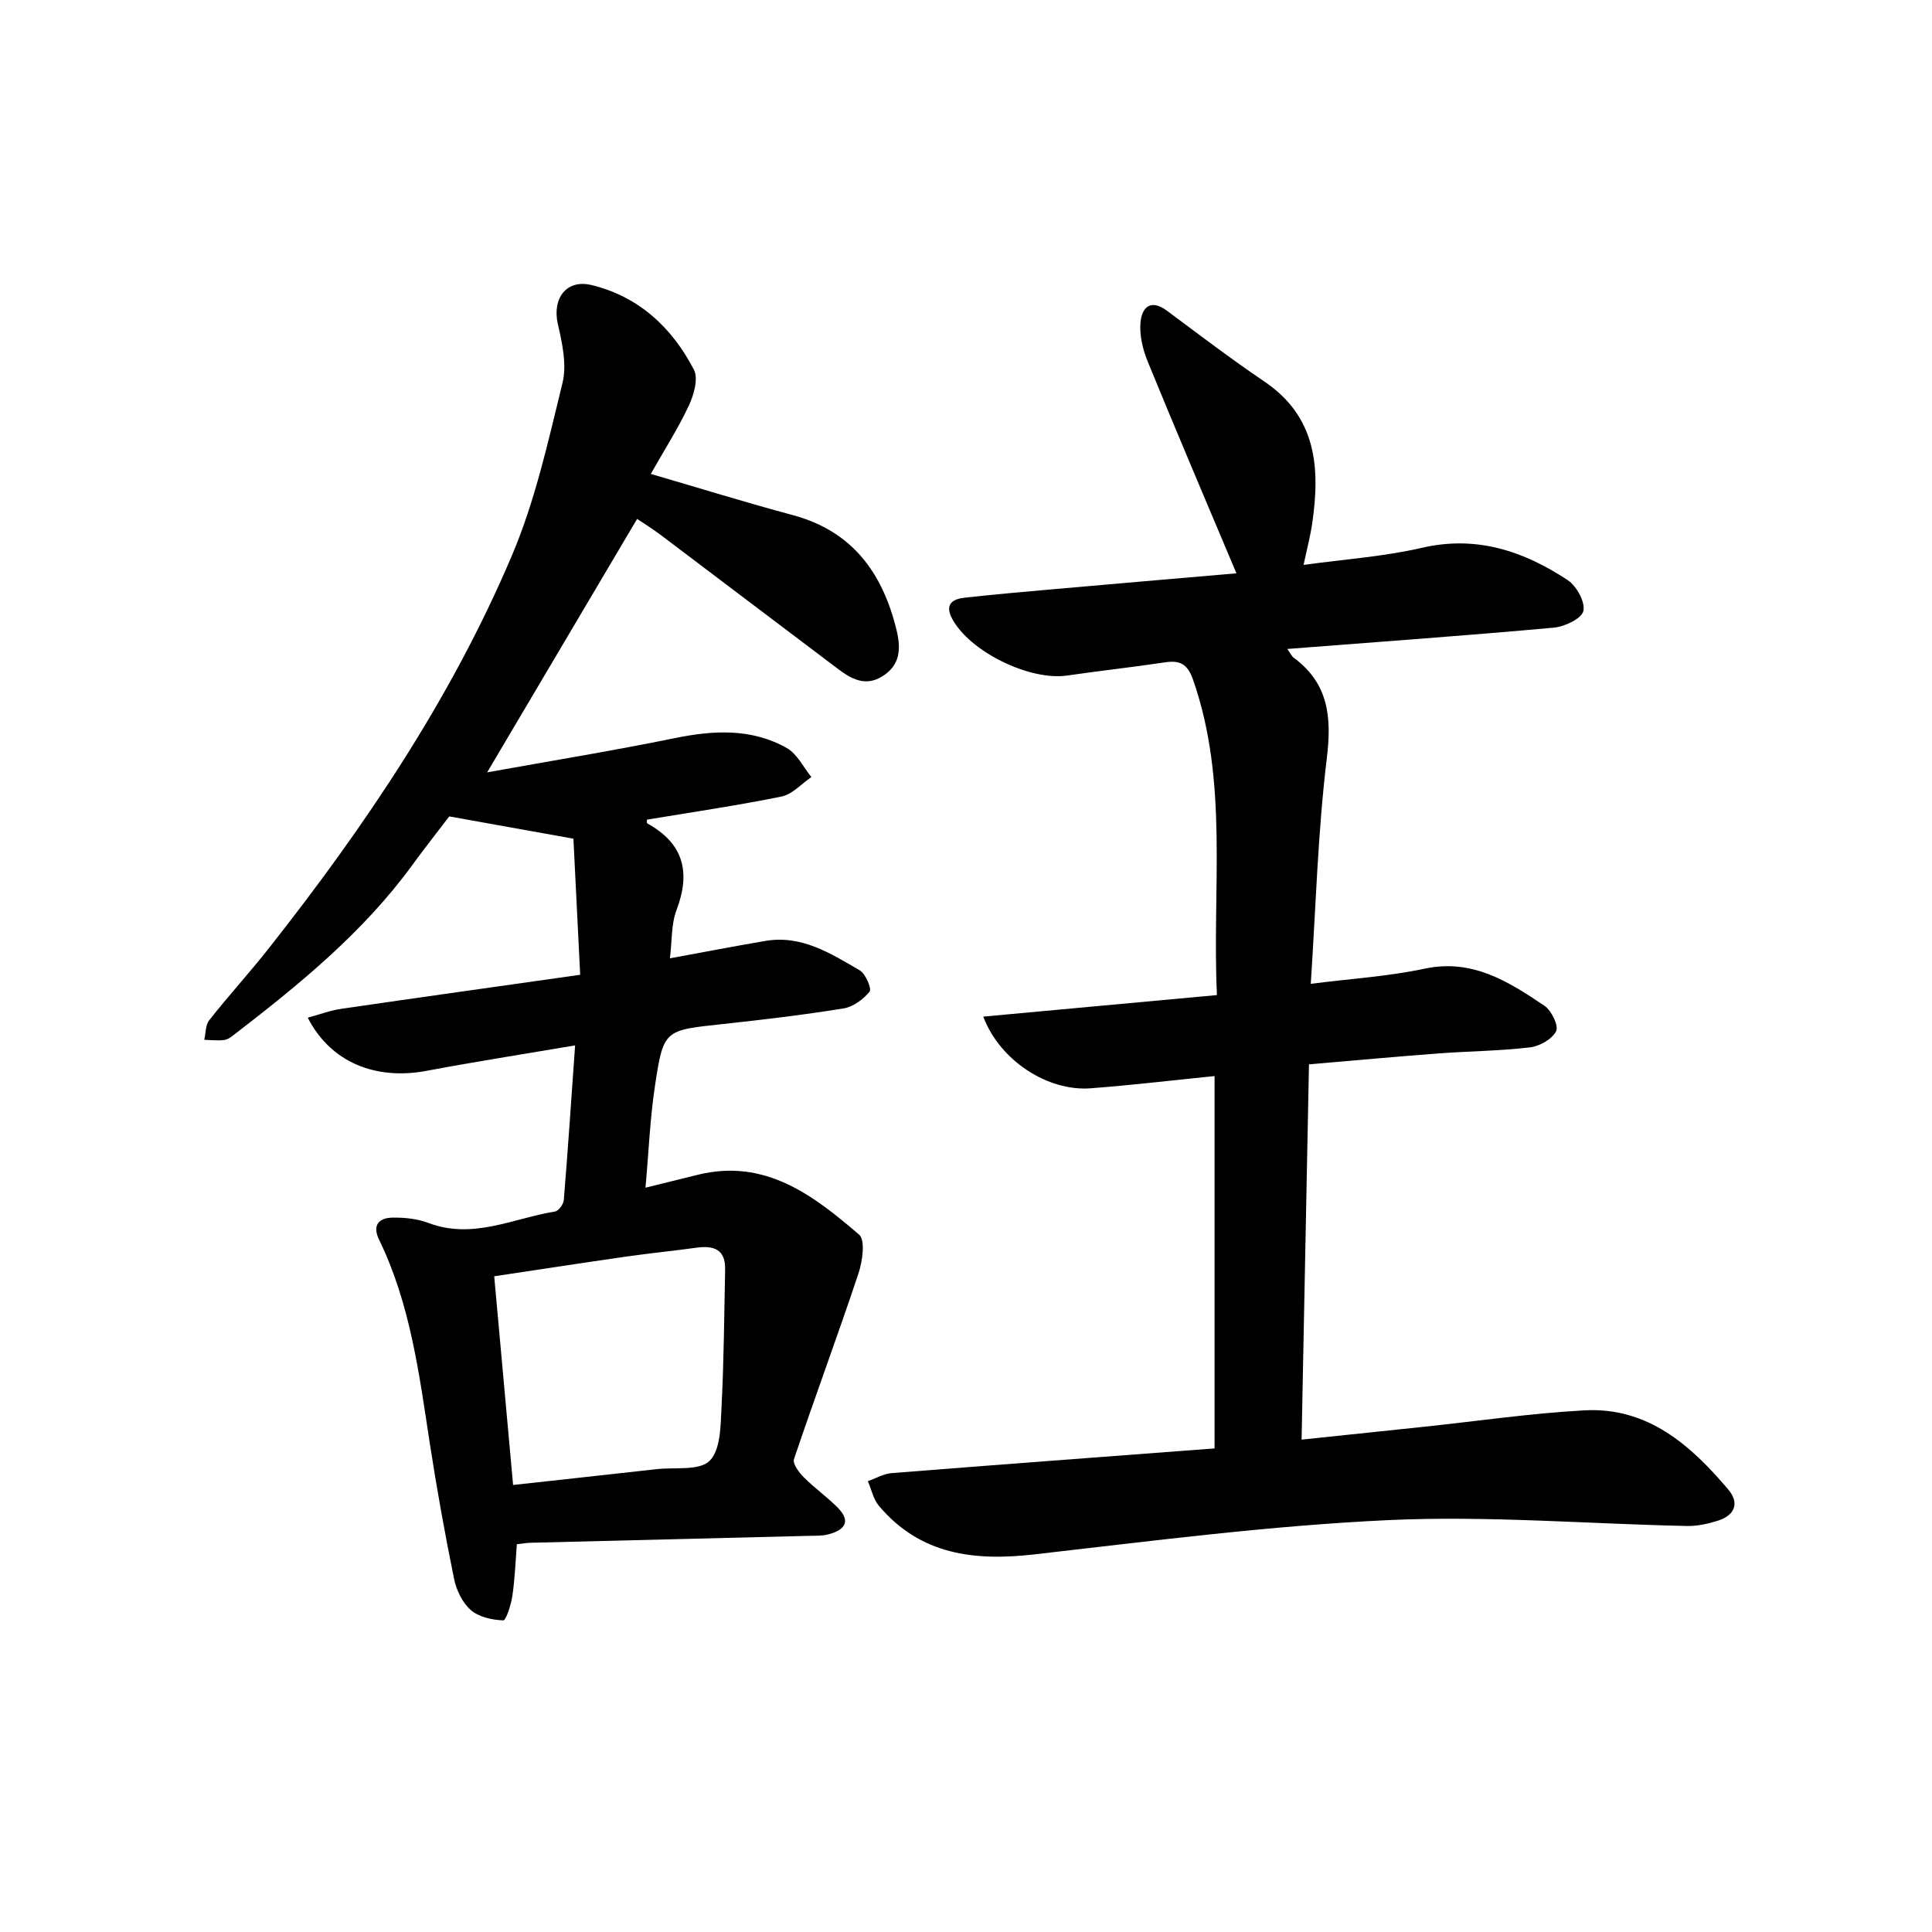
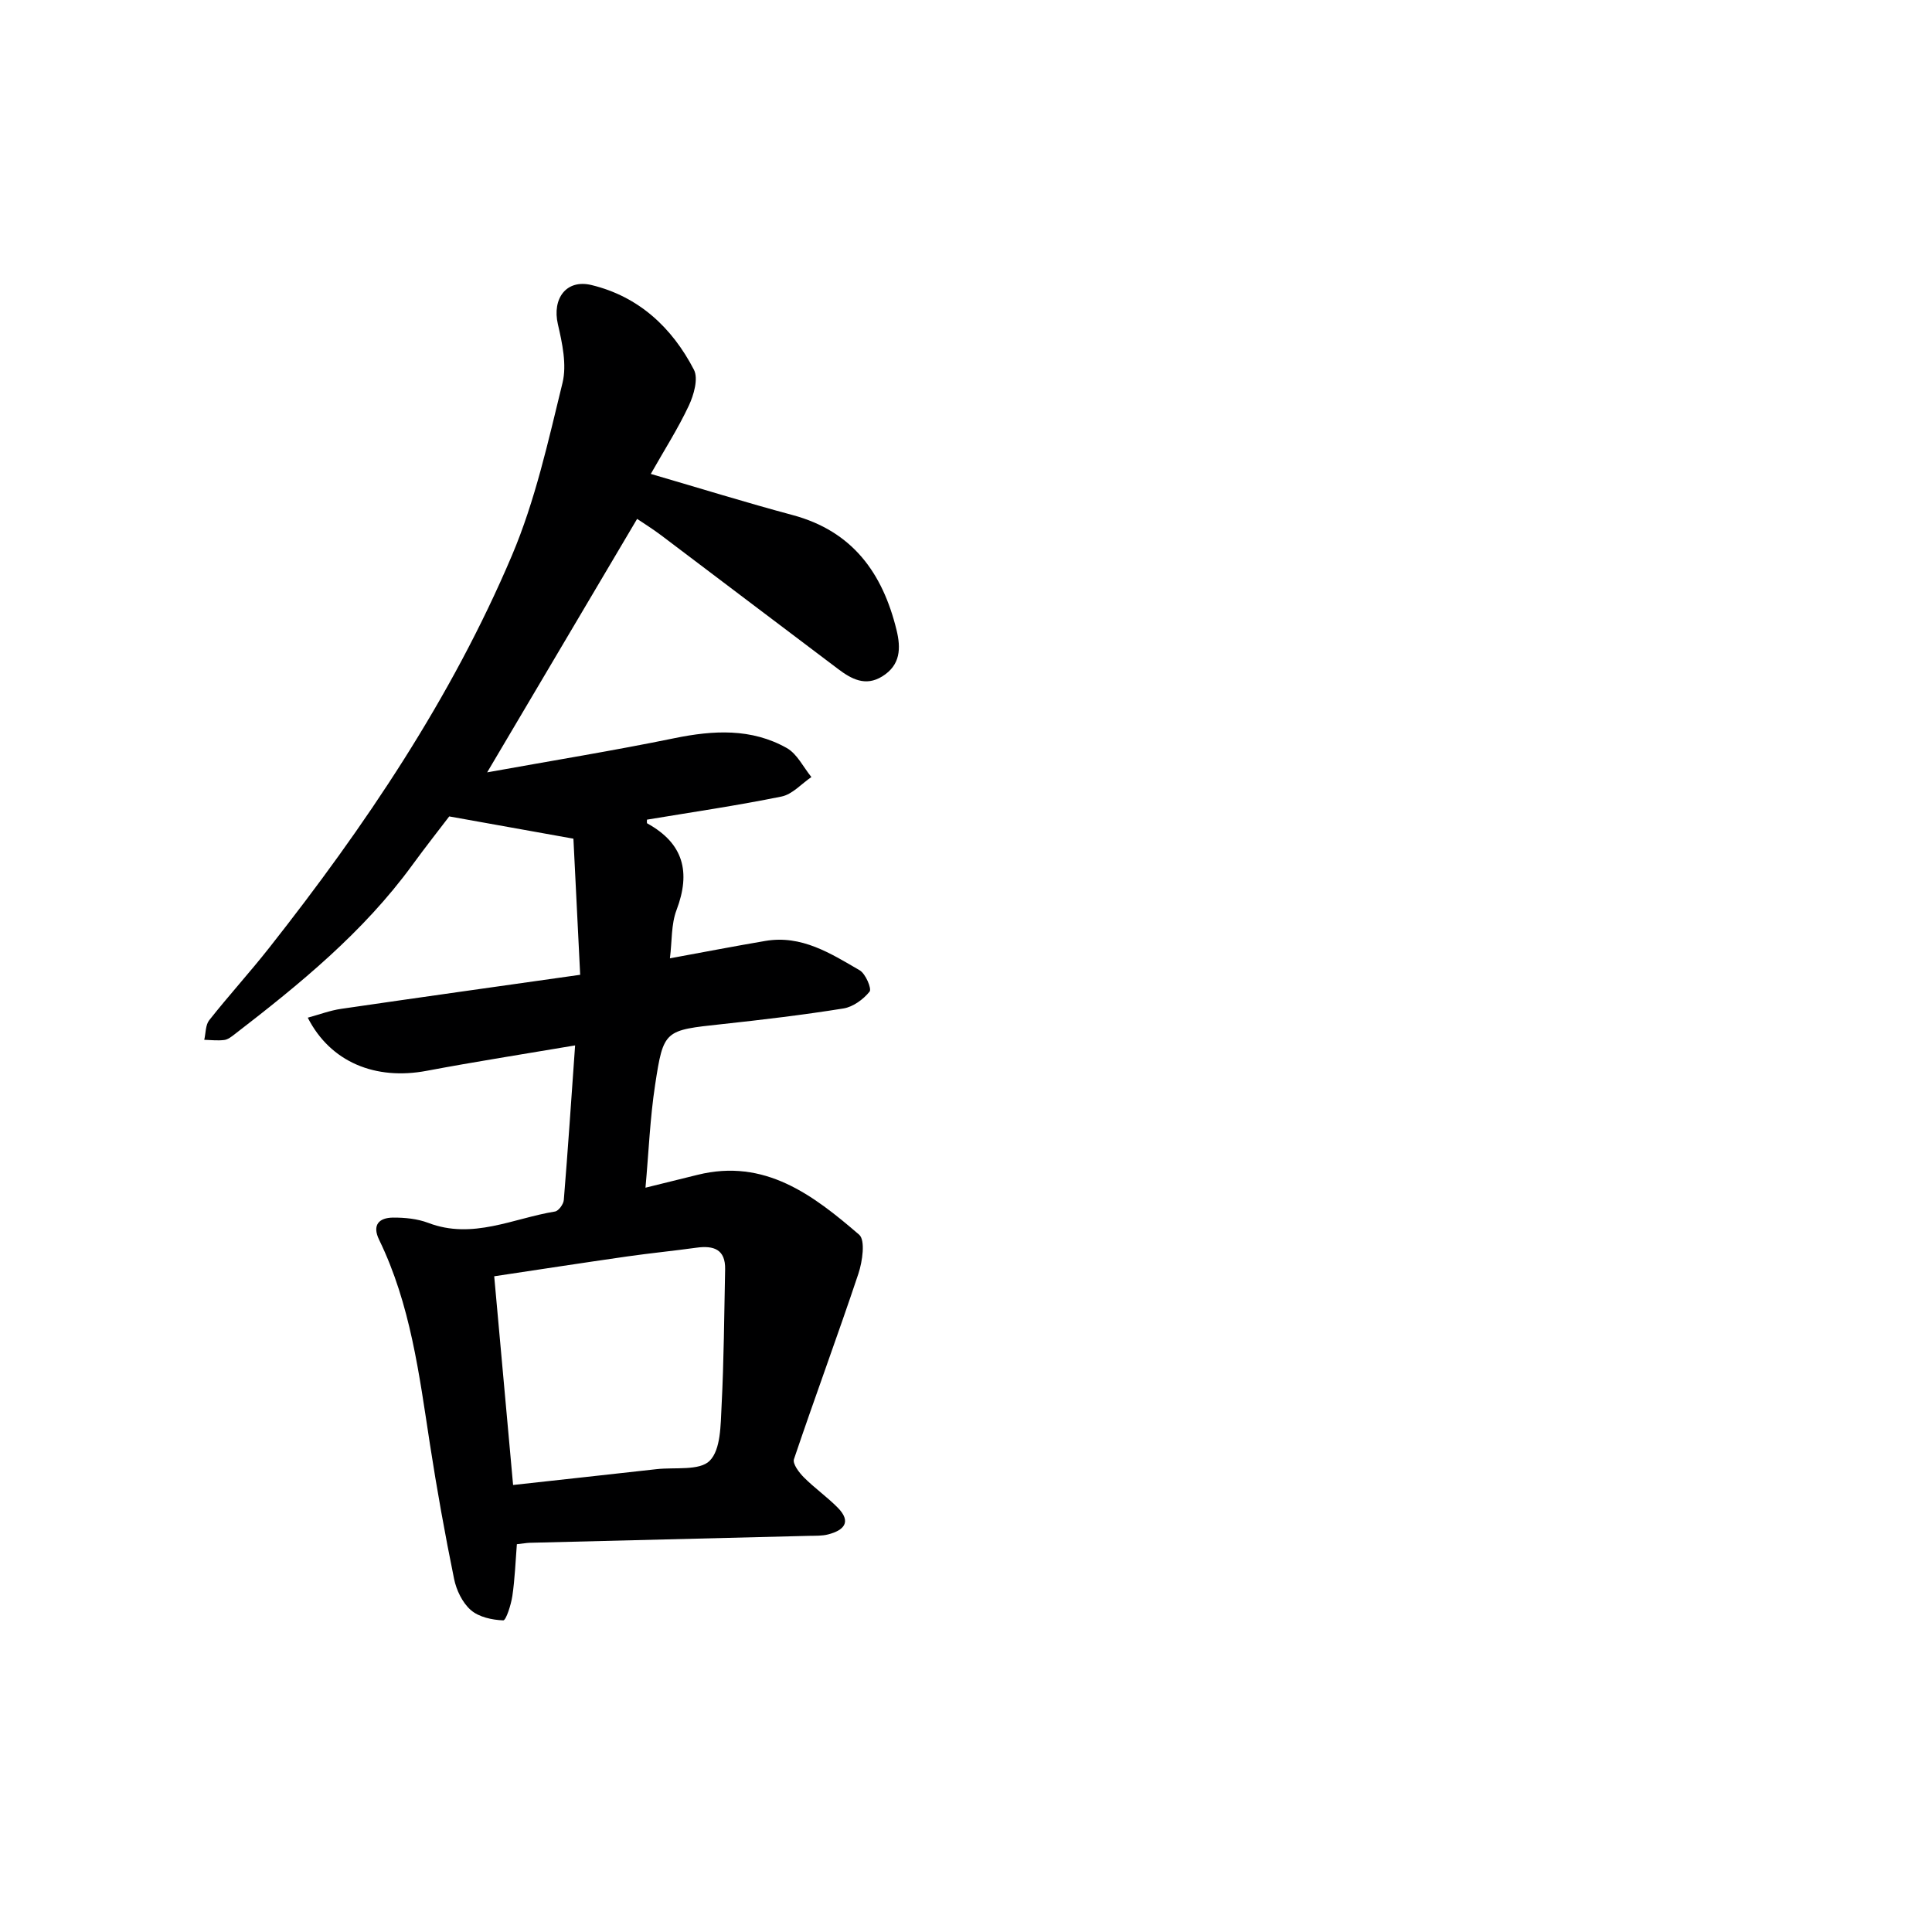
<svg xmlns="http://www.w3.org/2000/svg" enable-background="new 0 0 400 400" viewBox="0 0 400 400">
  <path d="m107.01 319.71c-.28 3.56-.41 7.16-.93 10.7-.27 1.83-1.31 5.09-1.89 5.07-2.31-.09-5.06-.68-6.72-2.14-1.74-1.52-2.99-4.13-3.46-6.46-1.89-9.25-3.56-18.56-5-27.89-2.22-14.43-4.02-28.95-10.52-42.31-1.49-3.07-.02-4.56 2.87-4.59 2.45-.02 5.06.24 7.32 1.1 9.18 3.5 17.56-.95 26.23-2.36.74-.12 1.75-1.51 1.82-2.38.85-10.41 1.55-20.83 2.34-32.01-10.62 1.8-20.71 3.37-30.73 5.26-10.58 2-19.91-1.76-24.62-11 2.42-.66 4.63-1.5 6.92-1.83 16.23-2.37 32.48-4.64 49.48-7.05-.5-10.02-.97-19.54-1.4-28.18-8.79-1.58-16.65-2.99-25.71-4.61-1.89 2.48-4.85 6.24-7.67 10.1-10.14 13.9-23.29 24.62-36.77 35.01-.65.5-1.39 1.09-2.15 1.18-1.35.17-2.75 0-4.13-.04.32-1.37.24-3.06 1.03-4.06 4.02-5.09 8.4-9.89 12.41-14.98 19.84-25.17 37.72-51.66 50.26-81.24 4.82-11.36 7.52-23.67 10.47-35.72.92-3.77-.05-8.22-.96-12.17-1.21-5.27 1.72-9.37 6.98-8.09 9.78 2.37 16.68 8.82 21.19 17.53.95 1.84-.02 5.22-1.06 7.44-2.23 4.75-5.08 9.2-7.87 14.13 10.31 3.01 19.79 5.95 29.37 8.52 12.37 3.32 18.61 11.96 21.5 23.76.94 3.83.84 7.29-2.95 9.64-3.48 2.16-6.41.53-9.14-1.53-12.23-9.2-24.41-18.47-36.63-27.68-1.82-1.37-3.77-2.58-4.98-3.4-10.21 17.26-20.22 34.17-31.05 52.48 13.53-2.44 26.21-4.5 38.79-7.08 8.06-1.65 15.92-2.08 23.24 2.04 2.15 1.21 3.43 3.96 5.1 6.01-2.05 1.39-3.93 3.57-6.17 4.03-9.23 1.88-18.56 3.24-27.87 4.79.01.19-.08.7.06.78 7.51 4.13 9.04 10.07 6.06 17.93-1.13 2.96-.92 6.43-1.37 10 7.08-1.3 13.4-2.52 19.75-3.6 7.5-1.28 13.54 2.59 19.54 6.08 1.22.71 2.53 3.82 2.05 4.41-1.29 1.61-3.42 3.17-5.41 3.49-8.35 1.34-16.77 2.34-25.19 3.25-11.85 1.28-12.07 1.16-13.81 12.6-1.05 6.86-1.32 13.84-1.99 21.26 4.08-1 7.43-1.82 10.77-2.66 13.94-3.47 23.95 4.2 33.46 12.38 1.33 1.14.69 5.56-.15 8.09-4.29 12.85-9.01 25.56-13.34 38.4-.32.94 1.05 2.76 2.05 3.76 2.21 2.22 4.82 4.05 7.02 6.28 2.91 2.96 1.27 4.69-1.98 5.53-1.26.33-2.64.27-3.96.3-19.31.49-38.61.95-57.92 1.44-.64.03-1.29.15-2.58.29zm-.78-12.26c10.28-1.13 20-2.19 29.73-3.28 3.78-.42 8.88.38 10.98-1.74 2.3-2.32 2.25-7.37 2.45-11.27.49-9.43.54-18.89.74-28.34.09-4.16-2.37-4.99-5.92-4.5-4.77.66-9.56 1.13-14.33 1.81-9.15 1.31-18.29 2.72-27.56 4.11 1.32 14.53 2.59 28.55 3.91 43.21z" fill="#000001" />
-   <path d="m251.46 299.88c0-25.8 0-51.06 0-77.09-8.64.87-17.14 1.88-25.67 2.53-8.81.67-18.76-5.68-22.22-14.84 16.17-1.49 32-2.95 48.38-4.46-1.02-22.24 2.48-44.13-4.96-65.34-1.13-3.21-2.7-4.02-5.79-3.55-6.73 1.01-13.5 1.75-20.24 2.73-7.81 1.14-20.28-4.99-23.85-11.81-1.56-2.98.12-4.03 2.64-4.31 6.1-.67 12.22-1.21 18.33-1.75 12.4-1.1 24.8-2.16 37.91-3.29-6.28-14.92-12.44-29.34-18.37-43.85-1.03-2.52-1.73-5.46-1.49-8.12.27-3.04 2.08-4.93 5.47-2.4 6.67 4.96 13.29 10 20.17 14.66 10.8 7.3 11.57 17.83 9.93 29.23-.39 2.74-1.11 5.42-1.81 8.74 8.52-1.18 16.66-1.73 24.49-3.54 11.33-2.63 21.08.68 30.2 6.69 1.83 1.21 3.67 4.56 3.24 6.39-.38 1.59-3.88 3.25-6.14 3.45-18.17 1.65-36.36 2.95-55.16 4.41.66.91.9 1.5 1.34 1.82 7.22 5.35 7.88 12.29 6.84 20.84-1.86 15.3-2.27 30.77-3.32 46.67 8.54-1.09 16.16-1.55 23.53-3.13 9.94-2.13 17.41 2.67 24.86 7.68 1.45.98 2.98 4.16 2.41 5.26-.85 1.66-3.44 3.12-5.45 3.35-6.26.74-12.61.78-18.91 1.25-8.75.66-17.48 1.47-26.81 2.26-.51 25.86-1.01 51.55-1.53 77.7 8.85-.93 17.09-1.79 25.32-2.66 11.06-1.17 22.1-2.79 33.2-3.4 13.08-.73 22 7.15 29.82 16.39 2.4 2.84 1.32 5.36-2.17 6.46-2.03.64-4.23 1.13-6.34 1.09-20.61-.43-41.28-2.17-61.82-1.22-24.51 1.14-48.93 4.31-73.34 7.1-12.44 1.42-23.61.1-32.17-10.04-1.16-1.37-1.55-3.4-2.3-5.12 1.65-.58 3.27-1.54 4.96-1.67 22.05-1.75 44.09-3.39 66.82-5.11z" fill="#000001" />
</svg>